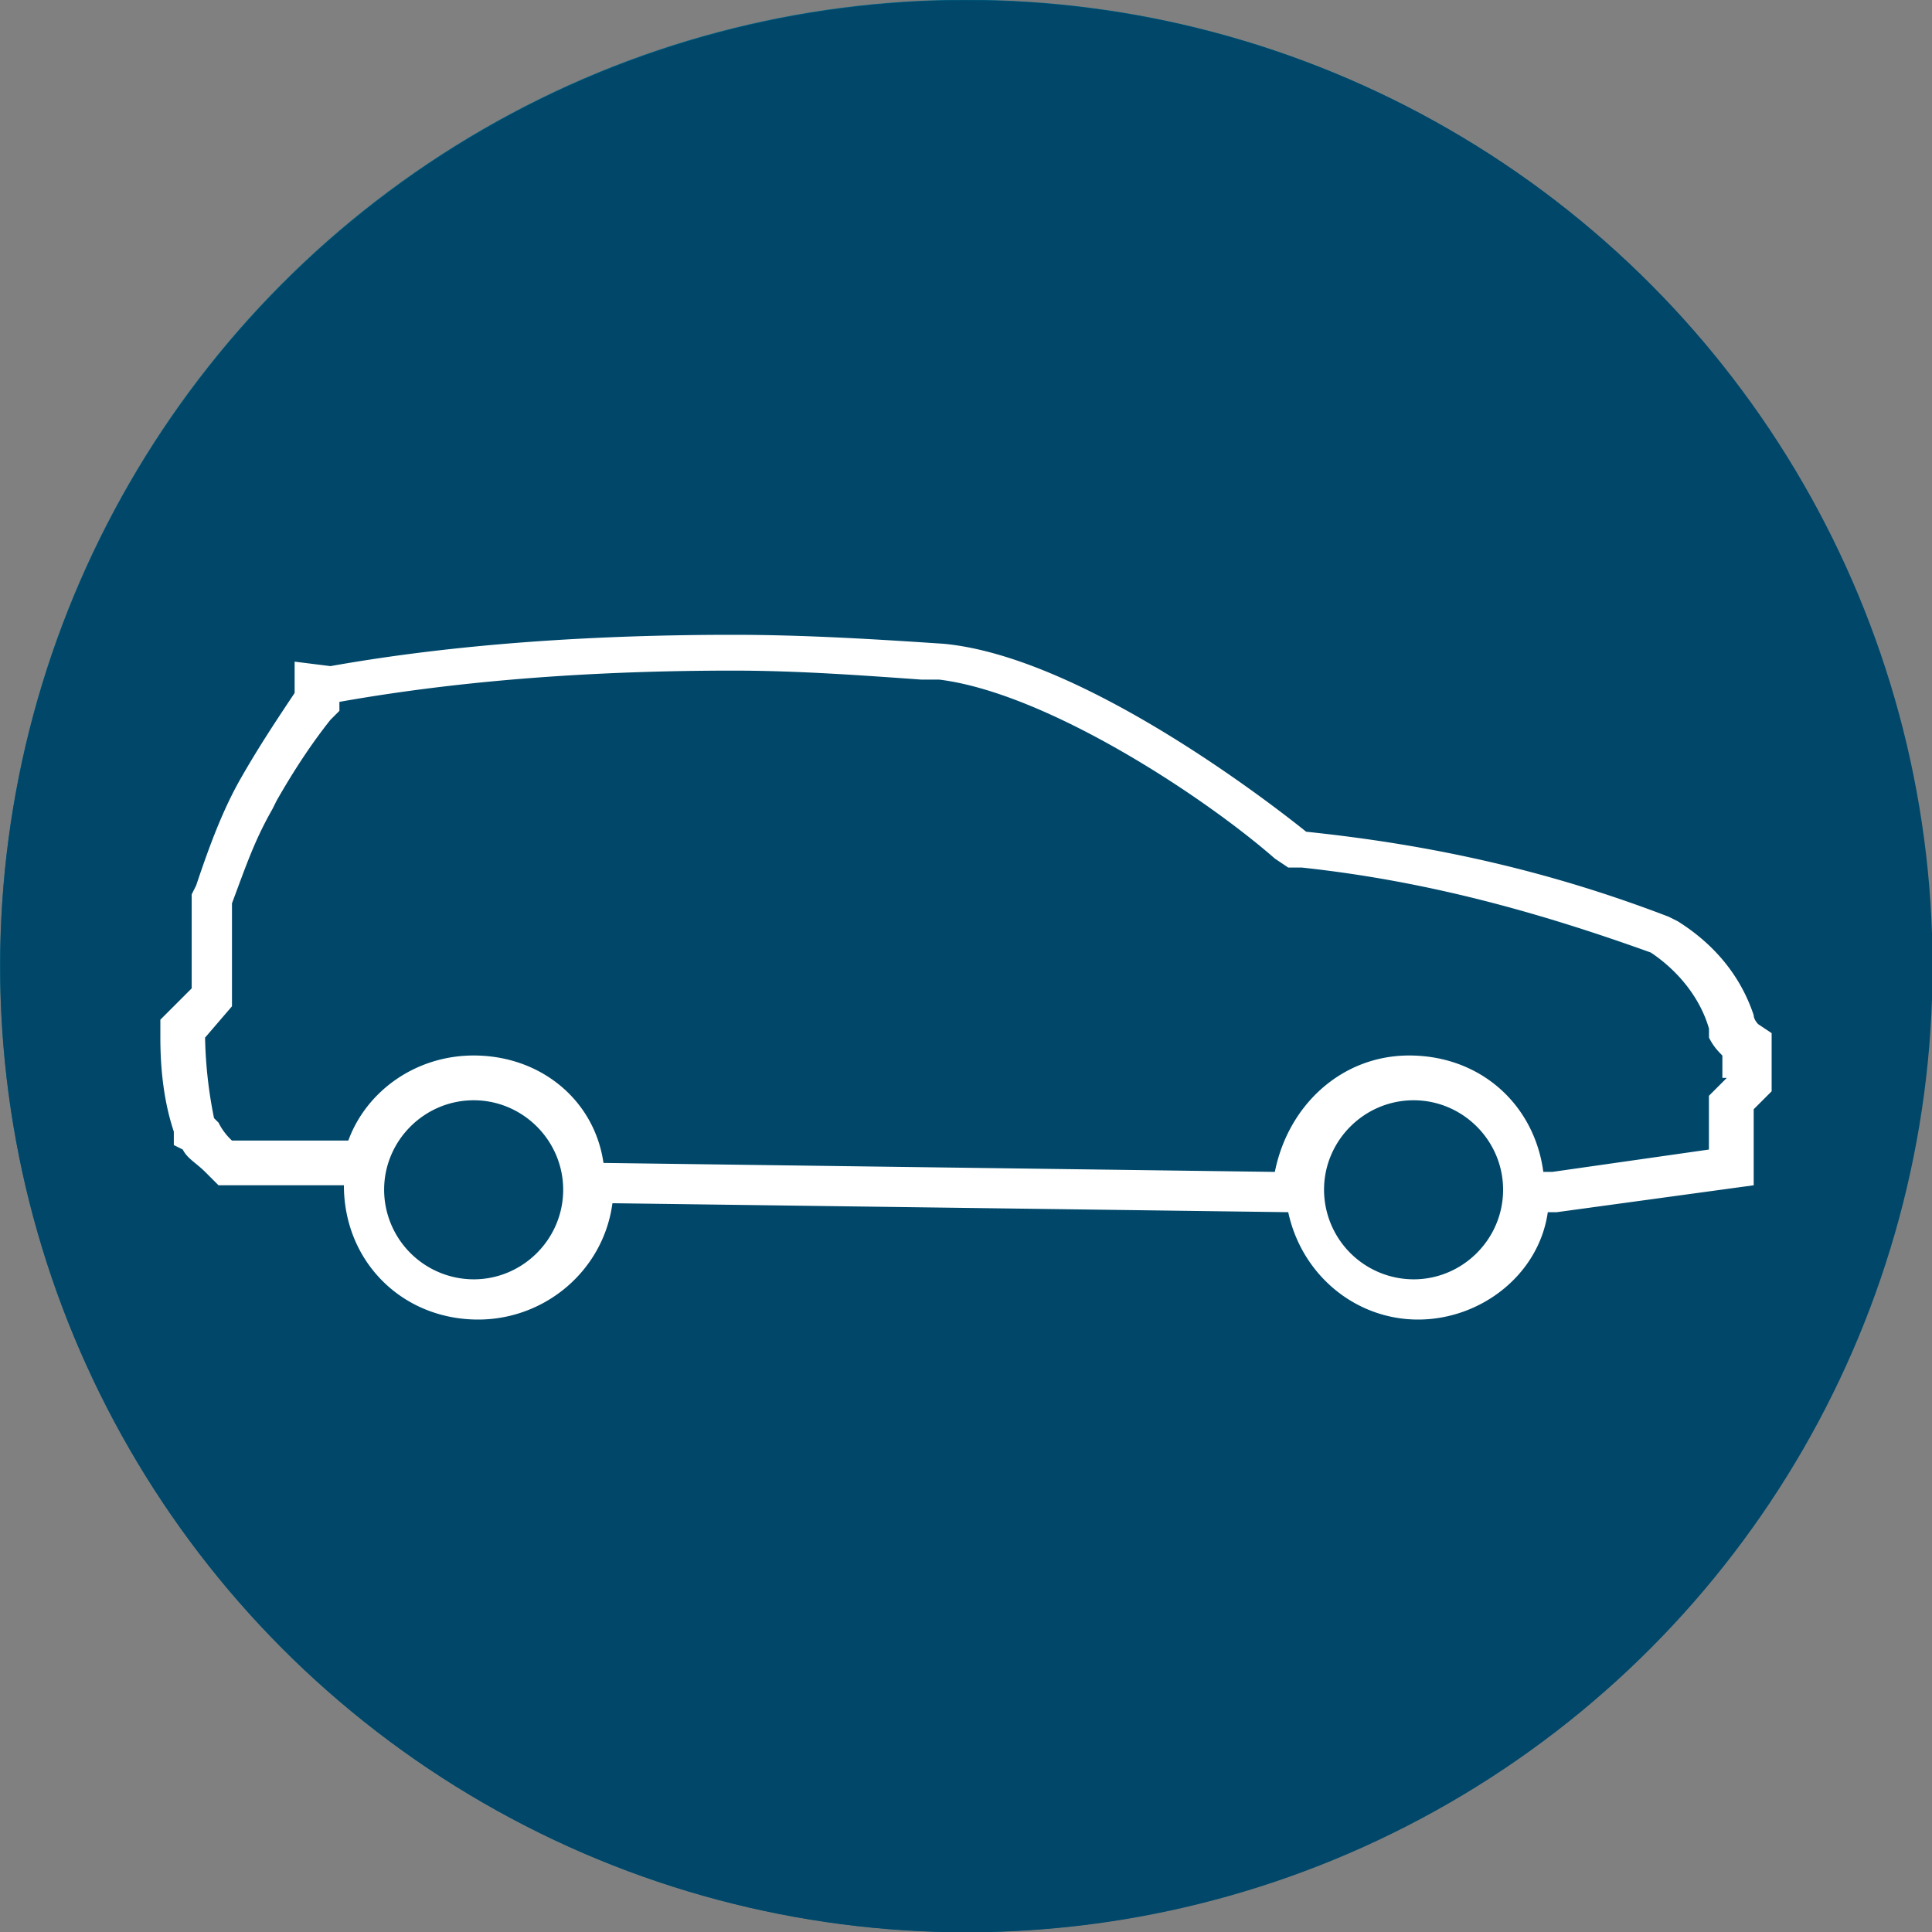
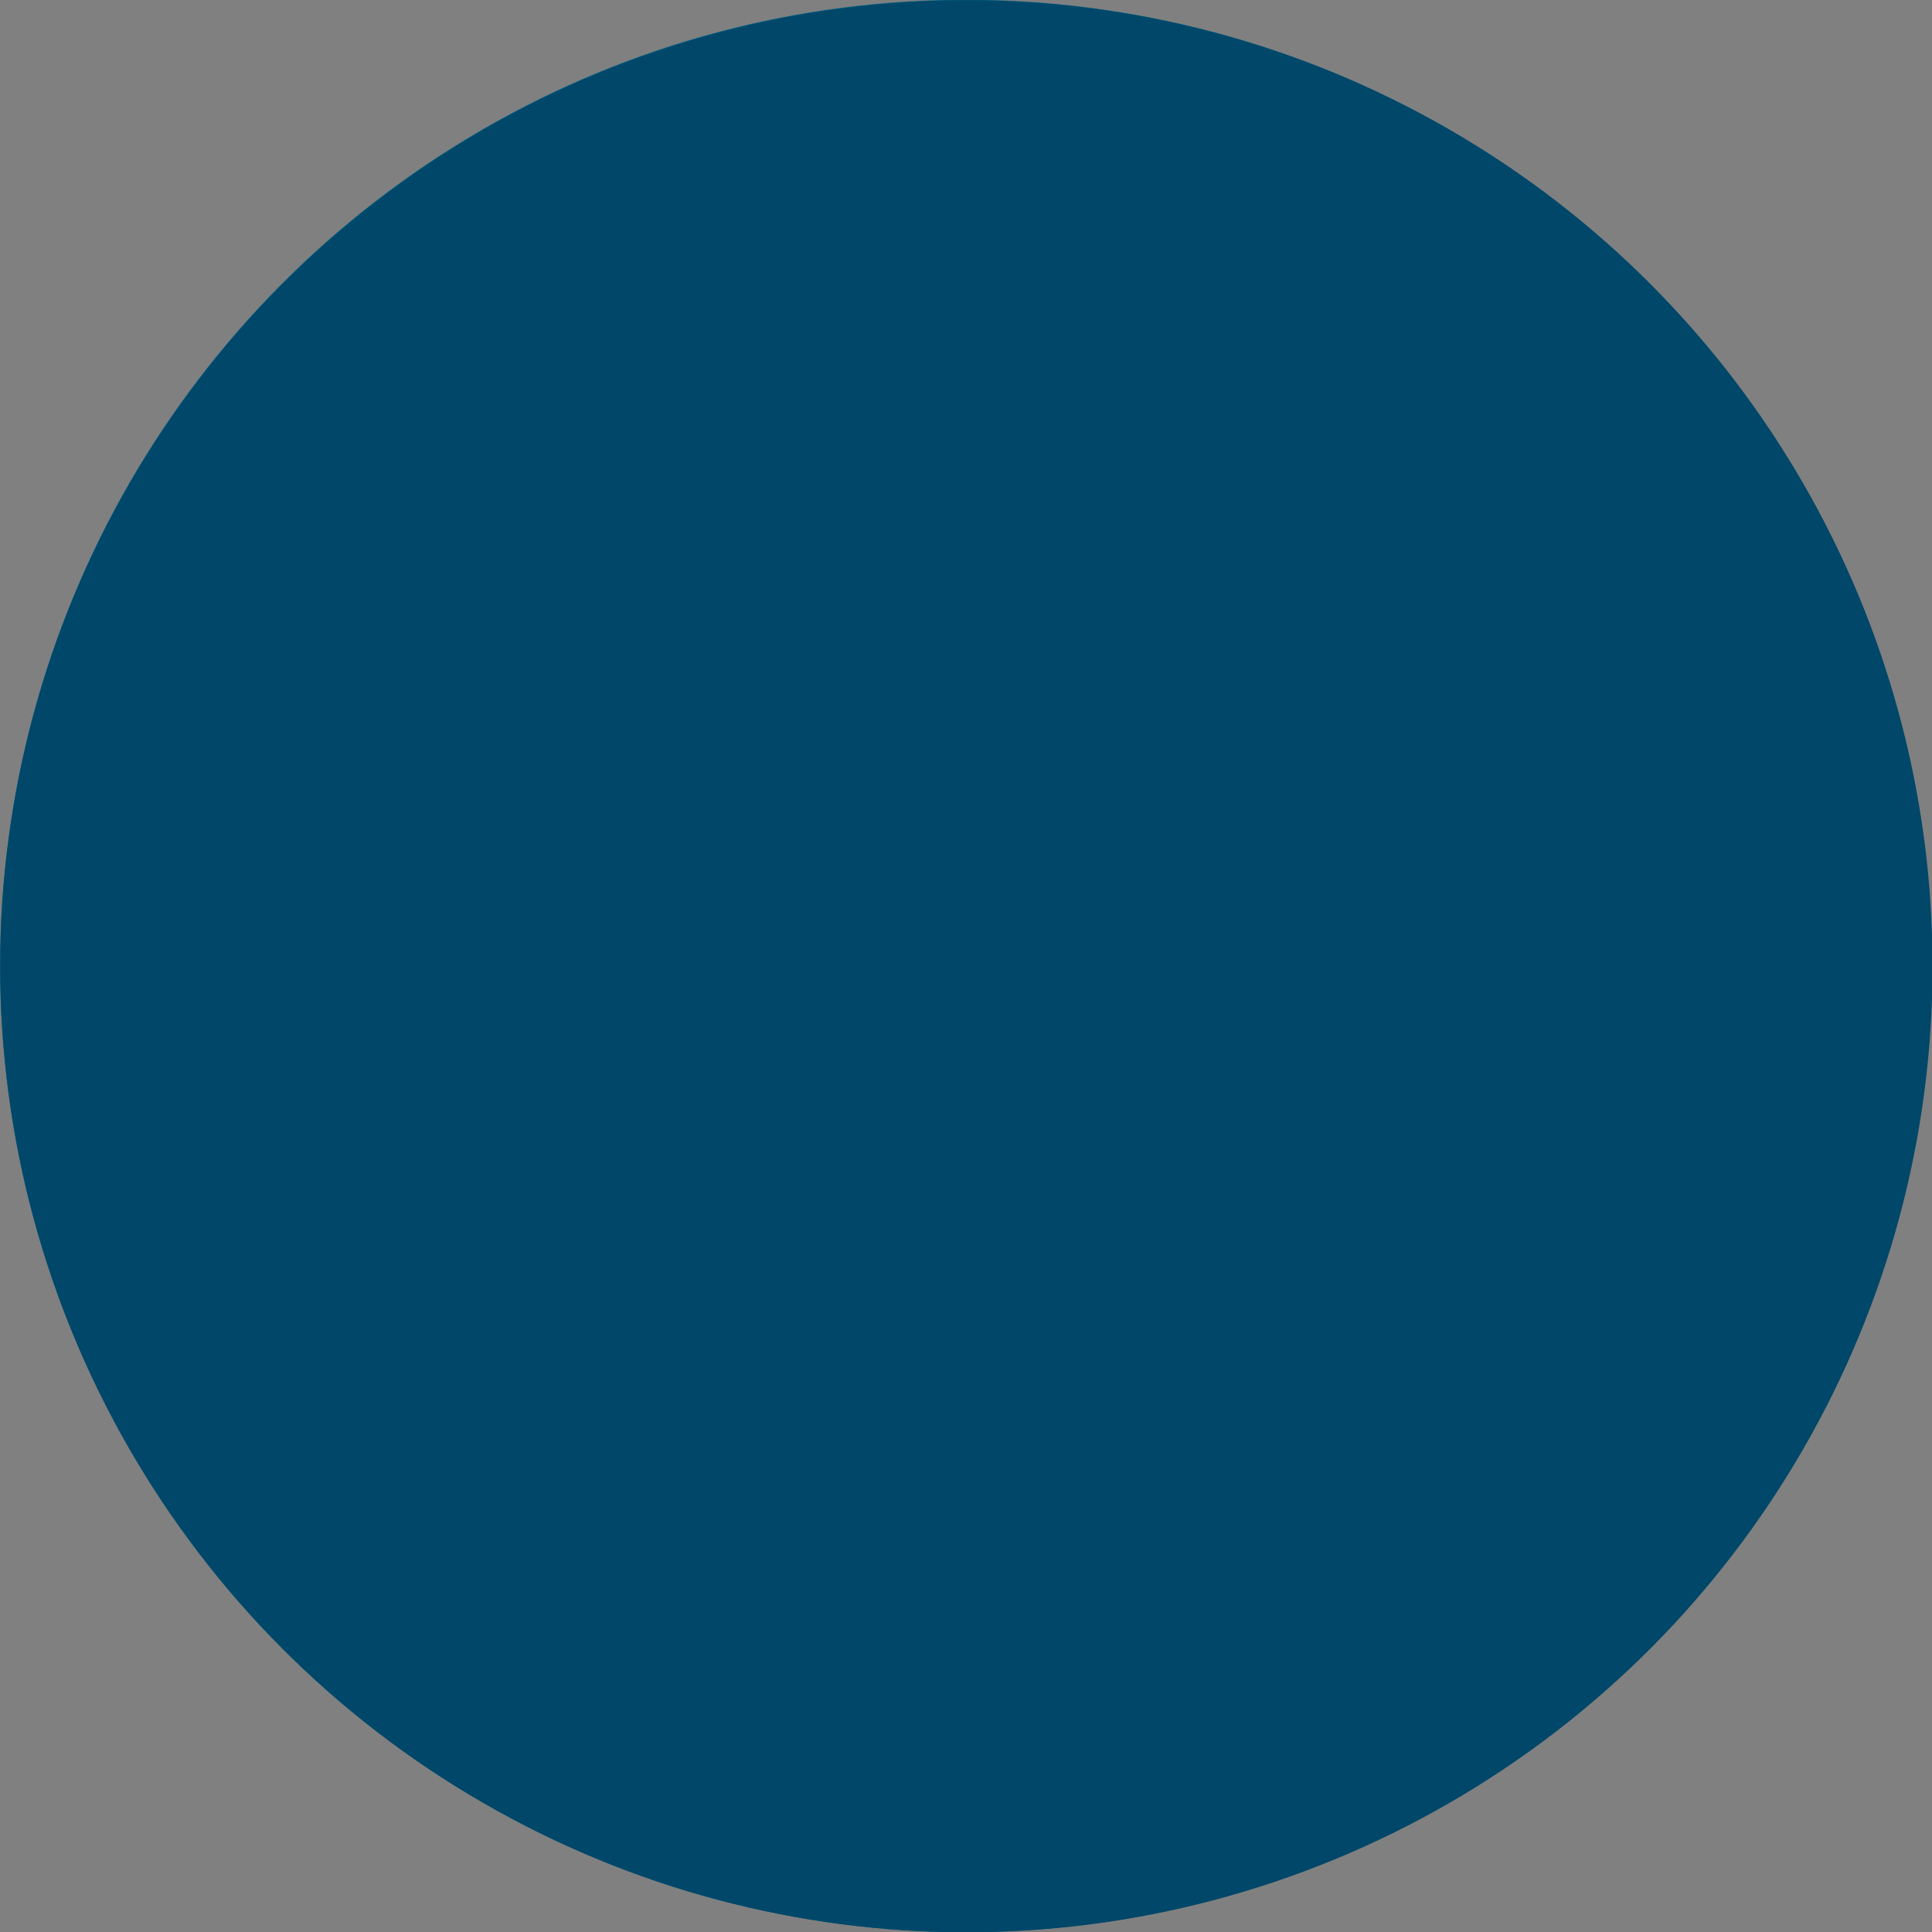
<svg xmlns="http://www.w3.org/2000/svg" width="28px" height="28px" viewBox="0 0 28 28" fill-rule="evenodd" clip-rule="evenodd" stroke-linejoin="round" stroke-miterlimit="2">
  <rect x="0" y="0" width="28" height="28" fill="#808080" stroke="none" />
  <circle cx="9.764" cy="11.282" r="7.476" fill="#006487" transform="matrix(1.872 0 0 1.873 -4.282 -7.132)" />
  <ellipse cx="12.408" cy="12.322" rx="4.594" ry="6.027" fill="#004769" transform="matrix(3.048 0 0 2.323 -23.814 -14.62)" />
-   <path d="M25.481 14.843s-.065-.065-.065-.13c-.194-.583-.583-1.037-1.102-1.362l-.13-.065c-1.687-.648-3.373-1.037-5.254-1.232-.324-.26-3.179-2.53-5.254-2.724-.973-.065-2.011-.13-3.05-.13-2.01 0-4.02.13-5.837.454l-.519-.065v.454c-.26.39-.519.779-.778 1.233-.26.454-.454.973-.649 1.556l-.065.13v1.362l-.454.454v.26c0 .519.065.973.195 1.362v.195l.13.065c.064.13.194.194.324.324l.194.194h1.817c0 1.103.843 1.946 1.946 1.946.973 0 1.816-.713 1.946-1.686l9.794.13c.195.908.973 1.556 1.882 1.556.908 0 1.75-.648 1.88-1.556h.13l2.854-.39v-1.102l.26-.26v-.843l-.195-.13zM6.865 18.541a1.301 1.301 0 01-1.298-1.298c0-.713.584-1.297 1.298-1.297.713 0 1.297.584 1.297 1.297 0 .714-.584 1.298-1.297 1.298zm13.622 0a1.301 1.301 0 01-1.298-1.298c0-.713.584-1.297 1.298-1.297.713 0 1.297.584 1.297 1.297 0 .714-.584 1.298-1.297 1.298zm4.54-2.92l-.26.26v.779l-2.27.324h-.13c-.129-.973-.907-1.687-1.945-1.687-.973 0-1.752.714-1.946 1.687l-9.73-.13c-.13-.908-.908-1.557-1.881-1.557-.844 0-1.557.52-1.817 1.233H3.362a.895.895 0 01-.195-.26l-.065-.065a6.427 6.427 0 01-.13-1.167l.39-.454v-1.492c.195-.52.324-.908.584-1.362l.065-.13c.259-.454.519-.843.778-1.168l.13-.13v-.13c1.816-.323 3.762-.453 5.708-.453.908 0 1.816.065 2.724.13h.26c1.557.194 3.827 1.686 4.865 2.594l.194.13h.195c1.816.195 3.438.649 5.06 1.232.389.26.713.65.843 1.103v.13c.065.13.13.194.194.26v.324h.065z" fill="#fff" fill-rule="nonzero" />
</svg>